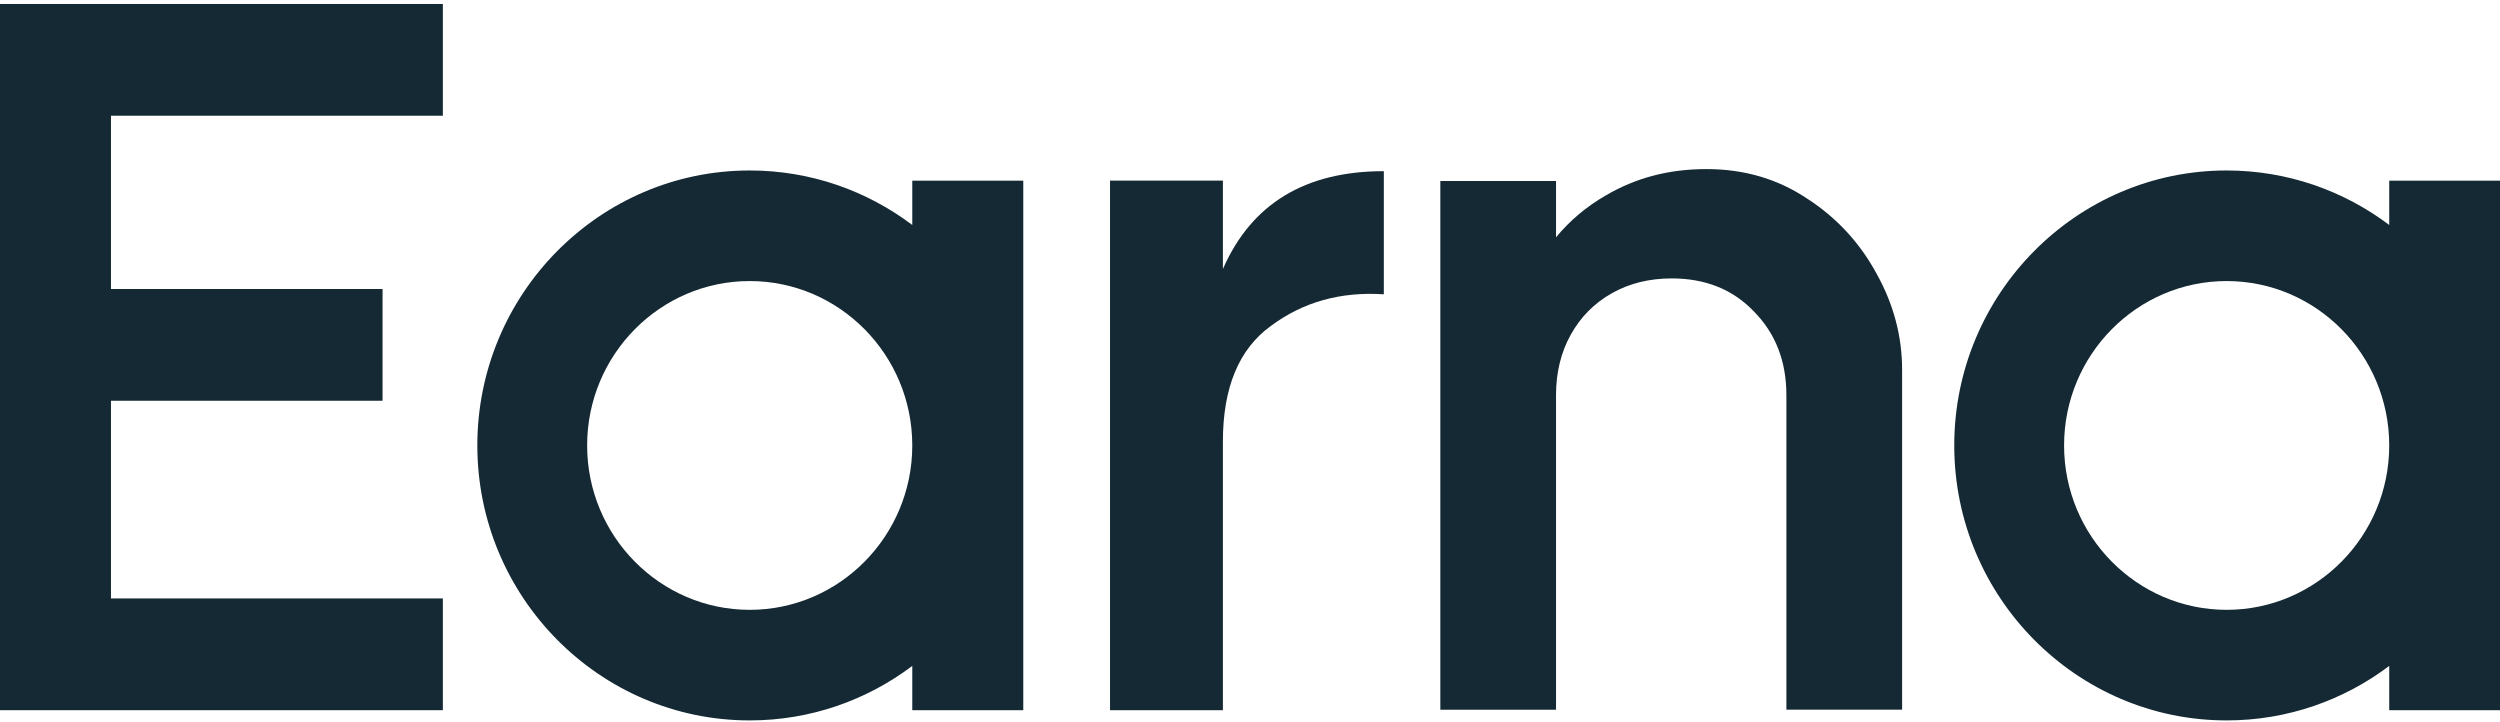
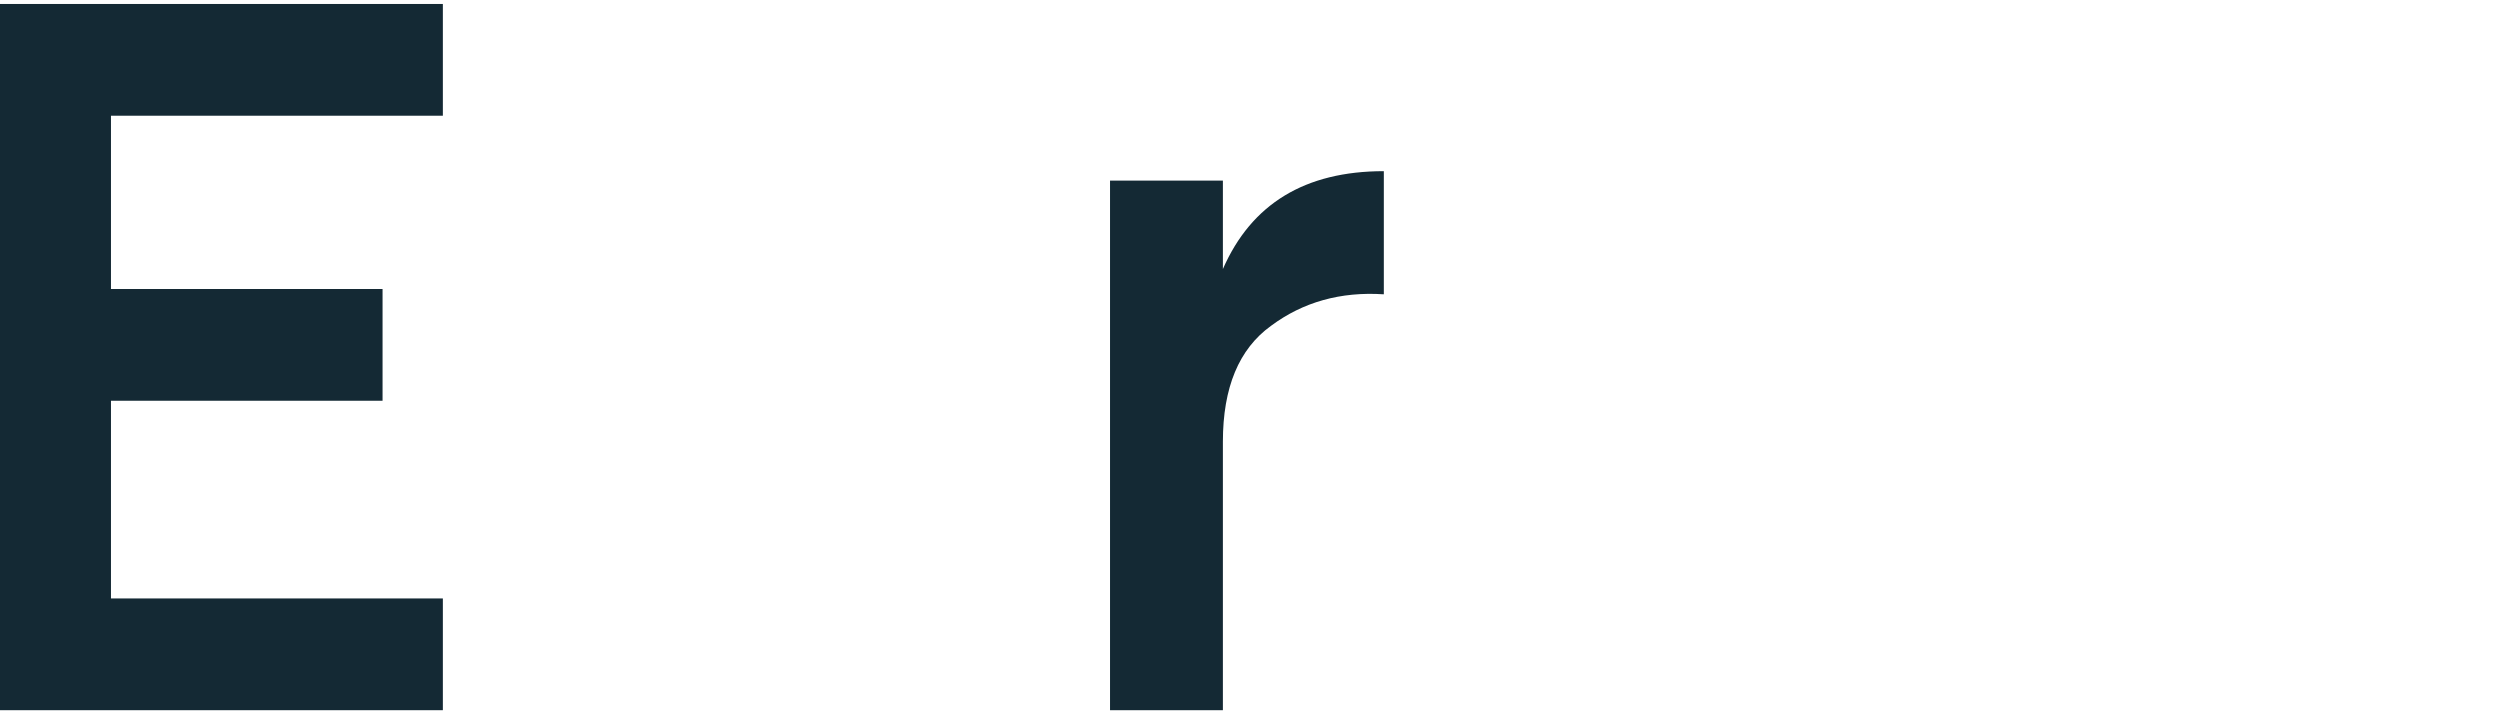
<svg xmlns="http://www.w3.org/2000/svg" width="90" height="26" viewBox="0 0 90 26" fill="none">
-   <path d="M32.842 8.099C31.208 6.867 29.181 6.137 26.989 6.137C21.582 6.137 17.184 10.578 17.184 16.036C17.184 21.494 21.582 25.935 26.989 25.935C29.181 25.935 31.208 25.205 32.842 23.973V25.567H36.838V6.503H32.842V8.099ZM26.989 21.954C23.762 21.954 21.137 19.299 21.137 16.036C21.137 12.773 23.762 10.118 26.989 10.118C30.217 10.118 32.842 12.773 32.842 16.036C32.842 19.299 30.217 21.954 26.989 21.954Z" fill="#142934" />
  <path d="M0 4.166V10.404V14.427V21.544V25.567H3.995H15.943V21.544H3.995V14.427H13.772V10.404H3.995V4.166H15.943V0.143H0V4.166Z" fill="#142934" />
-   <path d="M86.012 6.503V8.099C84.377 6.867 82.351 6.137 80.159 6.137C74.752 6.137 70.353 10.578 70.353 16.036C70.353 21.494 74.752 25.935 80.159 25.935C82.351 25.935 84.377 25.205 86.012 23.973V25.567H90.007V6.503H86.012ZM80.159 21.954C76.932 21.954 74.307 19.299 74.307 16.036C74.307 12.773 76.932 10.118 80.159 10.118C83.387 10.118 86.012 12.773 86.012 16.036C86.012 19.299 83.387 21.954 80.159 21.954Z" fill="#142934" />
-   <path d="M65.067 7.157C64.007 6.444 62.796 6.087 61.432 6.087C60.068 6.087 58.882 6.405 57.797 7.042C57.107 7.44 56.514 7.941 56.017 8.543V6.515H51.852V25.55H56.017V14.228C56.017 13.412 56.193 12.686 56.547 12.049C56.901 11.412 57.393 10.915 58.024 10.558C58.655 10.201 59.374 10.023 60.182 10.023C61.394 10.023 62.379 10.418 63.136 11.208C63.919 11.998 64.31 13.004 64.31 14.227V25.549H68.476V13.31C68.476 12.113 68.173 10.966 67.567 9.87C66.961 8.748 66.128 7.844 65.067 7.156V7.157Z" fill="#142934" />
-   <path d="M44.024 9.685V6.502H39.961V25.567H44.024V15.898C44.024 13.953 44.6 12.564 45.755 11.731C46.909 10.872 48.263 10.493 49.818 10.595V6.162C46.983 6.162 45.052 7.337 44.024 9.685Z" fill="#142934" />
+   <path d="M44.024 9.685V6.502H39.961V25.567H44.024V15.898C44.024 13.953 44.6 12.564 45.755 11.731C46.909 10.872 48.263 10.493 49.818 10.595V6.162C46.983 6.162 45.052 7.337 44.024 9.685" fill="#142934" />
</svg>